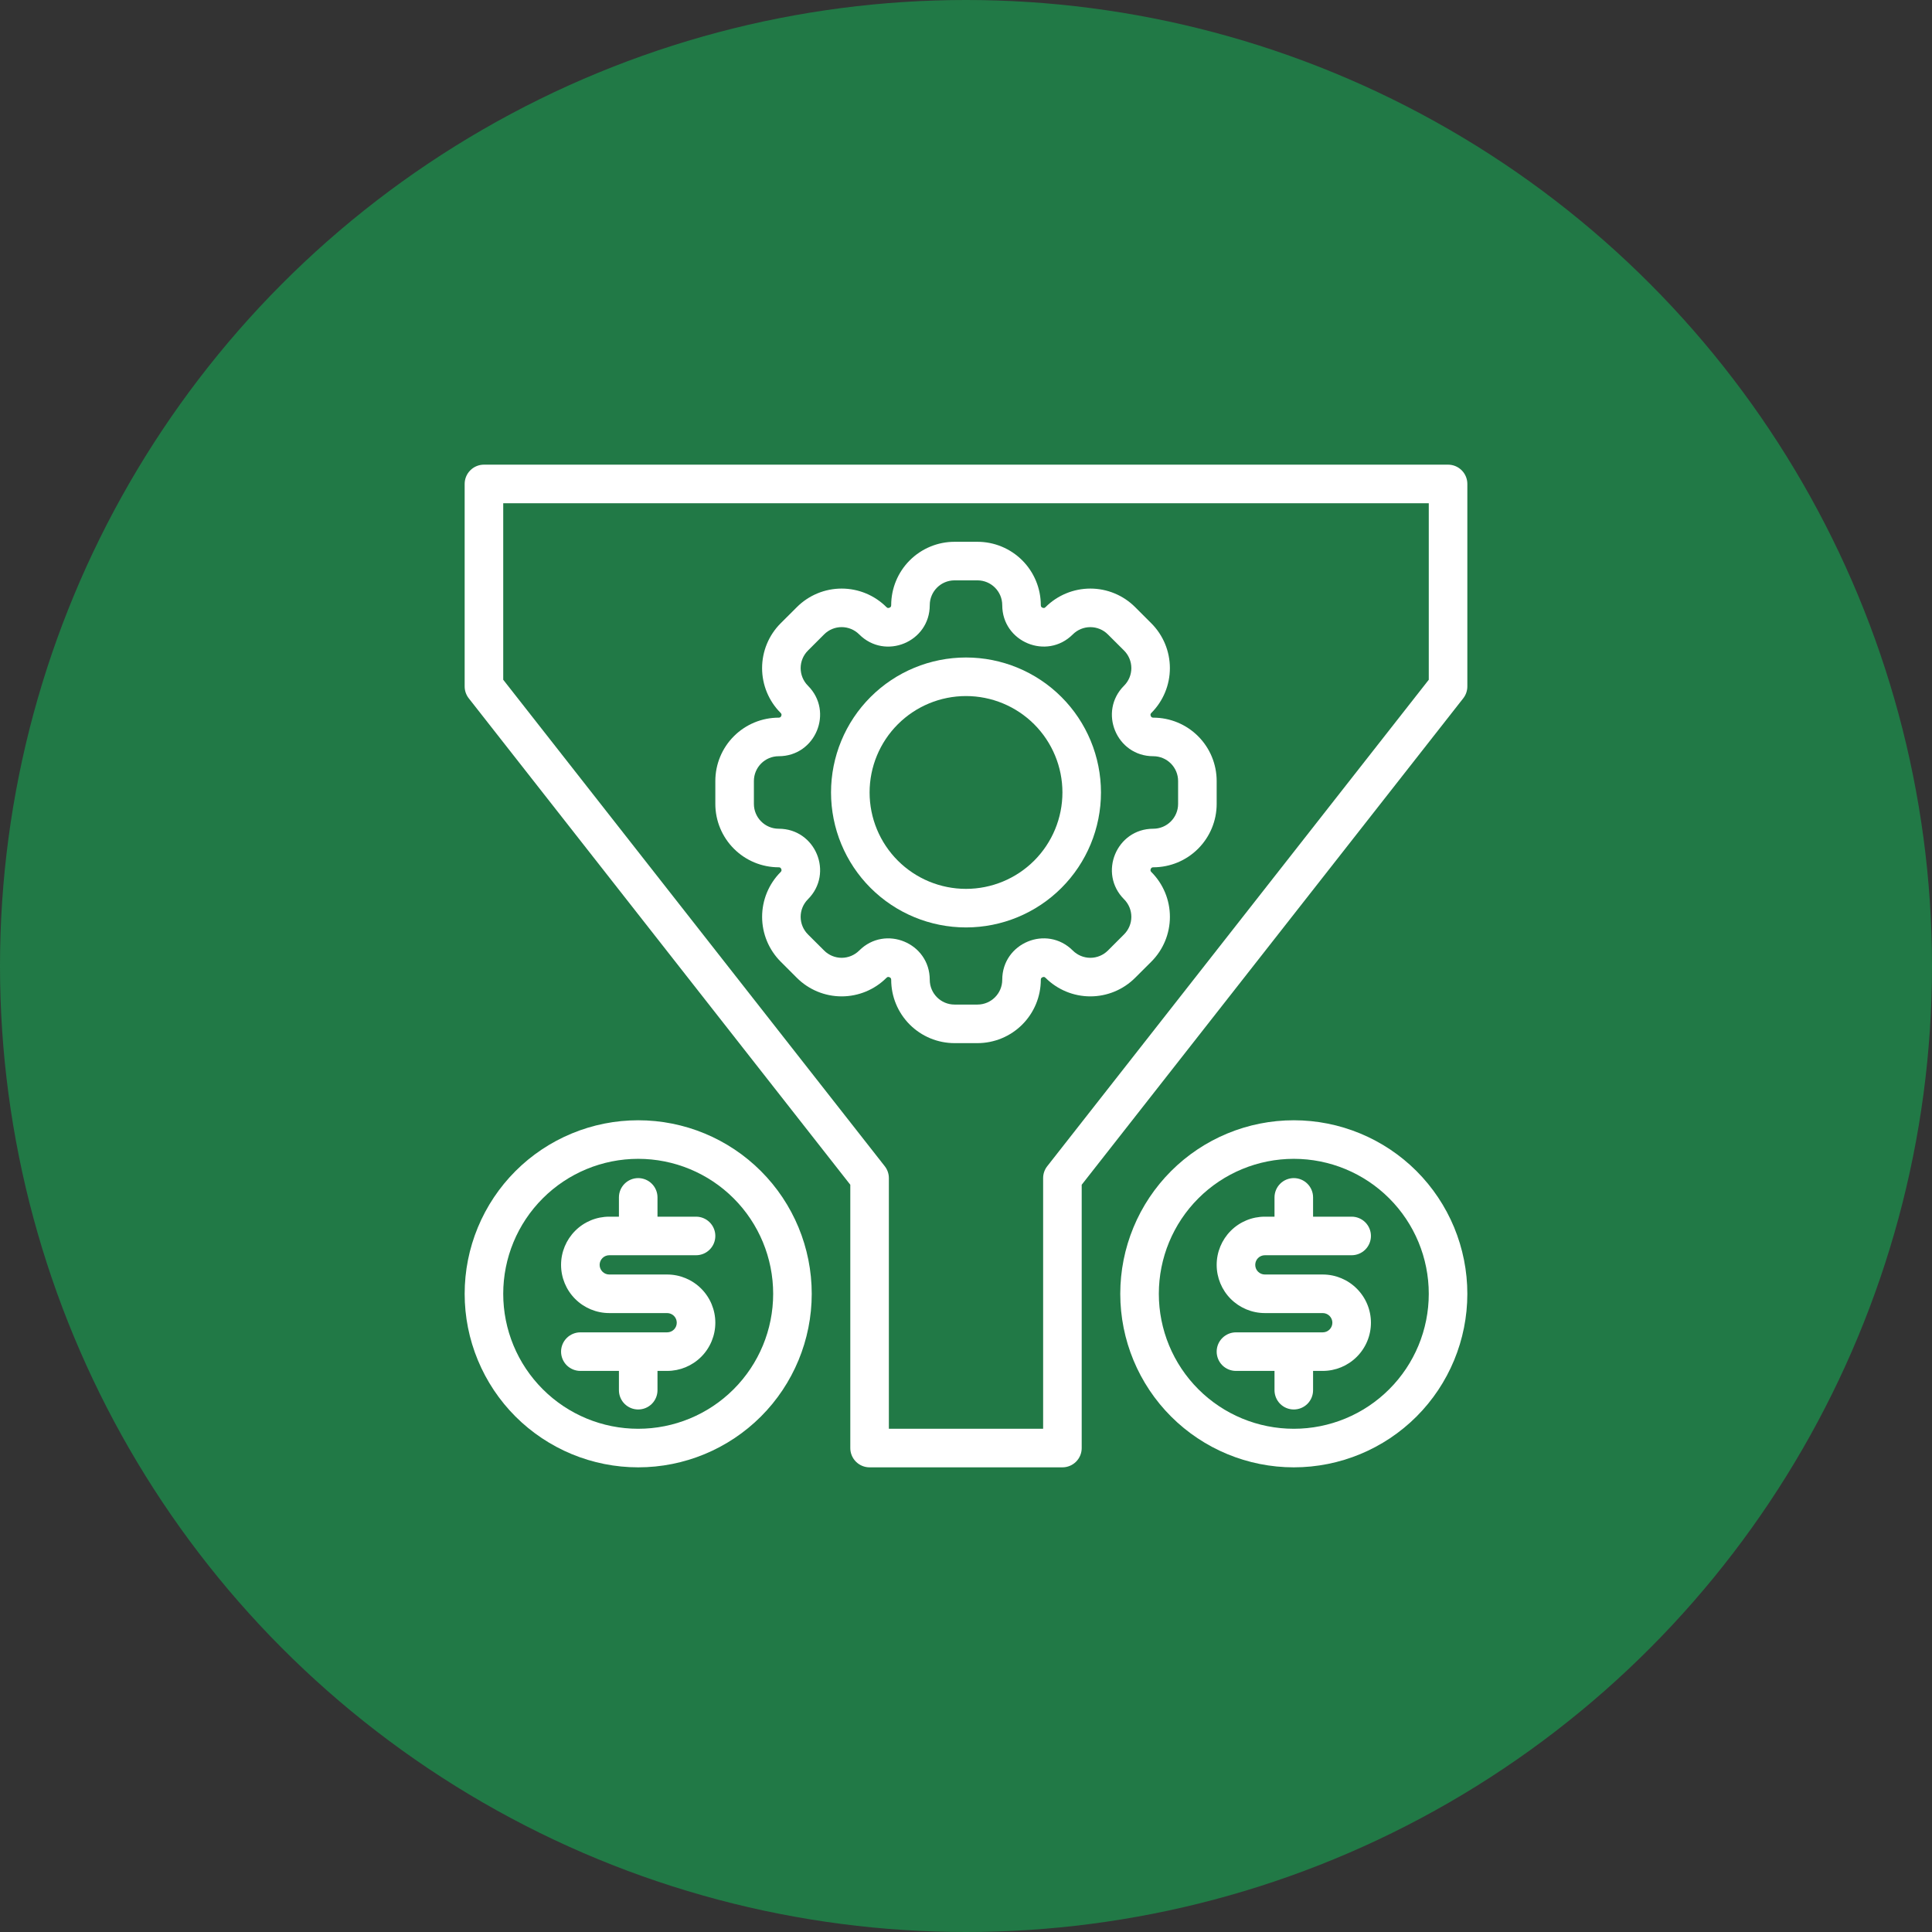
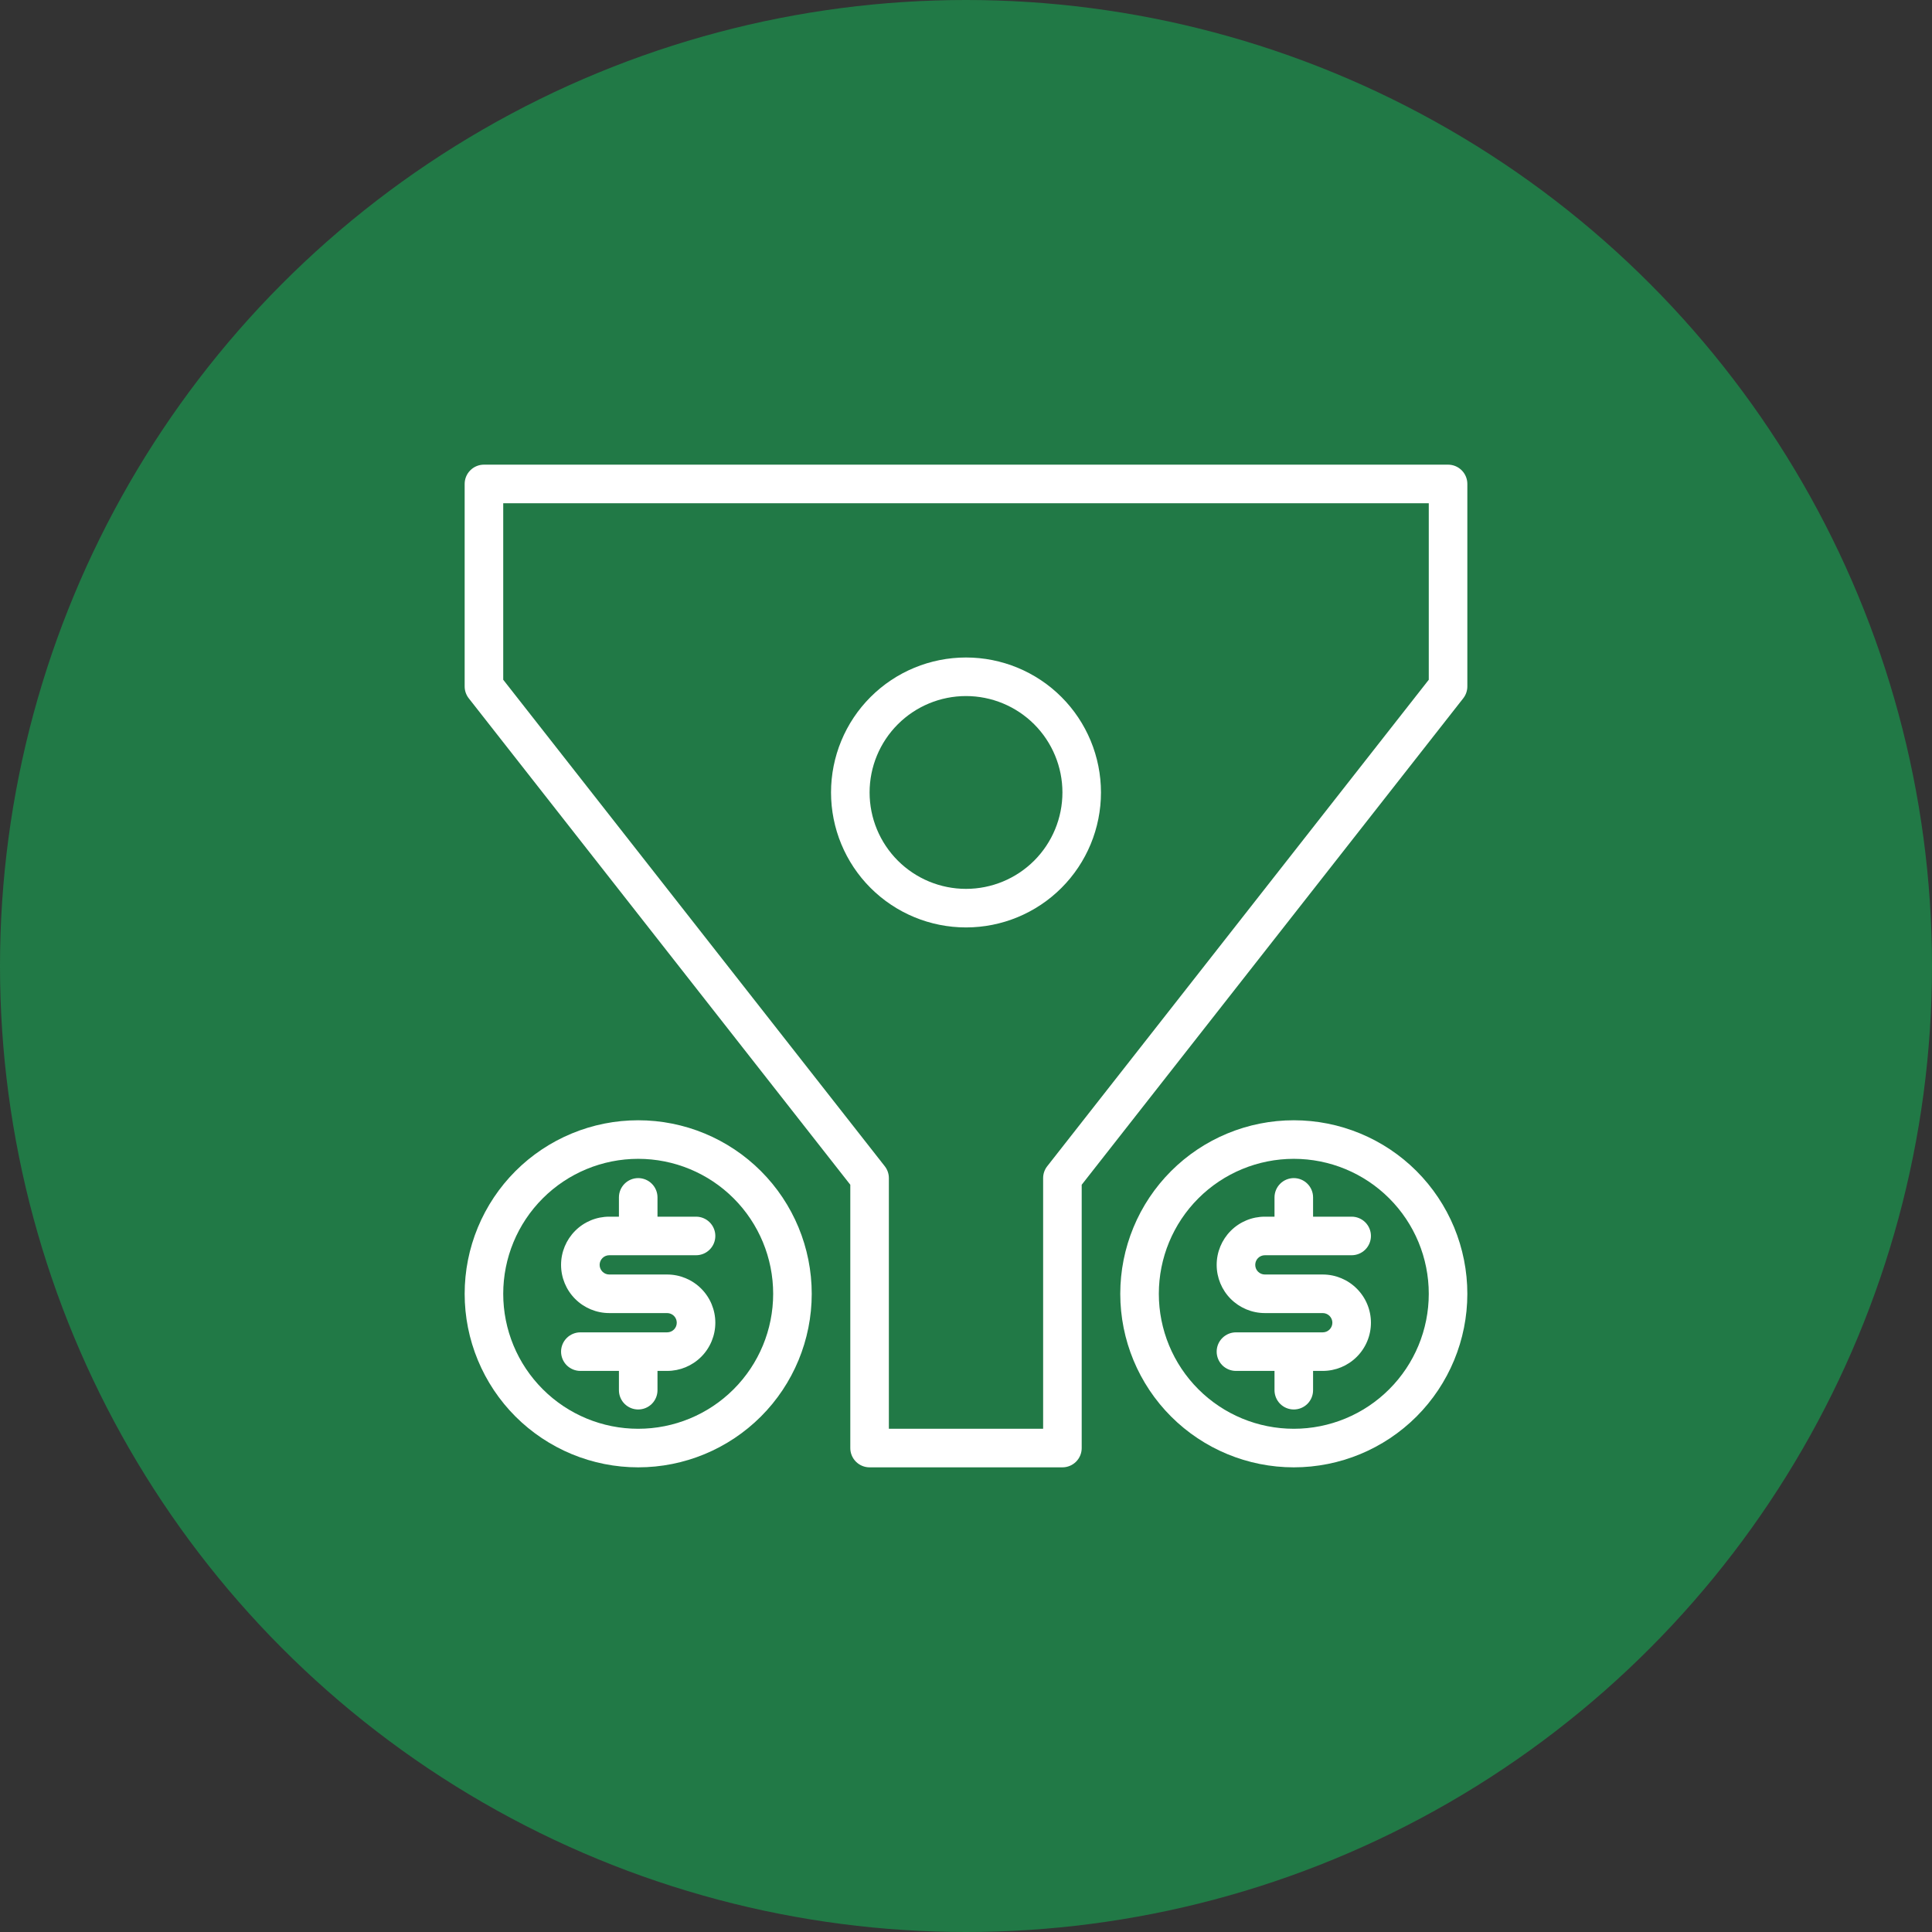
<svg xmlns="http://www.w3.org/2000/svg" width="79" height="79" viewBox="0 0 79 79" fill="none">
  <rect x="0" y="0" width="79" height="79" fill="#333333" stroke="none" />
  <circle cx="39.5" cy="39.5" r="39.5" fill="#217946" />
  <path fill-rule="evenodd" clip-rule="evenodd" d="M39.5 26.885C38.036 26.885 36.633 27.466 35.597 28.501C34.562 29.536 33.981 30.94 33.981 32.404C33.981 33.868 34.562 35.272 35.597 36.307C36.633 37.342 38.036 37.923 39.5 37.923C40.964 37.923 42.368 37.342 43.403 36.307C44.438 35.272 45.019 33.868 45.019 32.404C45.019 30.94 44.438 29.536 43.403 28.501C42.368 27.466 40.964 26.885 39.5 26.885ZM35.558 32.404C35.558 31.358 35.973 30.356 36.713 29.616C37.452 28.877 38.455 28.462 39.5 28.462C40.546 28.462 41.548 28.877 42.288 29.616C43.027 30.356 43.443 31.358 43.443 32.404C43.443 33.45 43.027 34.452 42.288 35.192C41.548 35.931 40.546 36.346 39.5 36.346C38.455 36.346 37.452 35.931 36.713 35.192C35.973 34.452 35.558 33.45 35.558 32.404Z" fill="white" />
-   <path fill-rule="evenodd" clip-rule="evenodd" d="M36.441 24.746C36.441 24.059 36.714 23.399 37.2 22.913C37.686 22.427 38.345 22.154 39.032 22.154H39.968C40.655 22.154 41.314 22.427 41.8 22.913C42.286 23.399 42.559 24.059 42.559 24.746C42.559 24.782 42.569 24.8 42.576 24.81C42.589 24.828 42.608 24.842 42.629 24.85C42.649 24.859 42.672 24.863 42.695 24.86C42.708 24.857 42.726 24.852 42.752 24.826C43.238 24.34 43.898 24.067 44.585 24.067C45.272 24.067 45.931 24.34 46.417 24.826L47.079 25.488C47.564 25.974 47.837 26.633 47.837 27.32C47.837 28.007 47.564 28.666 47.079 29.152C47.053 29.178 47.047 29.197 47.045 29.209C47.042 29.232 47.045 29.254 47.054 29.275C47.062 29.296 47.076 29.315 47.094 29.328C47.105 29.336 47.122 29.345 47.158 29.345C47.846 29.345 48.505 29.618 48.991 30.104C49.477 30.59 49.75 31.249 49.75 31.937V32.872C49.75 33.559 49.477 34.218 48.991 34.704C48.505 35.191 47.846 35.464 47.158 35.464C47.122 35.464 47.105 35.473 47.094 35.48C47.076 35.494 47.062 35.512 47.054 35.533C47.045 35.554 47.042 35.577 47.045 35.599C47.047 35.612 47.053 35.631 47.079 35.657C47.565 36.143 47.838 36.802 47.838 37.489C47.838 38.176 47.565 38.836 47.079 39.322L46.416 39.983C45.93 40.469 45.272 40.742 44.584 40.742C43.897 40.742 43.238 40.469 42.752 39.983C42.726 39.957 42.708 39.952 42.695 39.949C42.673 39.946 42.65 39.949 42.629 39.959C42.608 39.967 42.59 39.981 42.576 39.999C42.568 40.009 42.559 40.026 42.559 40.063C42.559 40.75 42.286 41.409 41.8 41.895C41.314 42.381 40.655 42.654 39.968 42.654H39.032C38.345 42.654 37.686 42.381 37.2 41.895C36.714 41.409 36.441 40.75 36.441 40.063C36.441 40.026 36.431 40.009 36.424 39.999C36.411 39.981 36.392 39.967 36.371 39.959C36.351 39.949 36.328 39.946 36.305 39.949C36.292 39.952 36.274 39.957 36.248 39.983C35.762 40.469 35.102 40.742 34.415 40.742C33.728 40.742 33.069 40.469 32.583 39.983L31.921 39.321C31.436 38.835 31.163 38.176 31.163 37.489C31.163 36.802 31.436 36.143 31.921 35.657C31.947 35.631 31.953 35.612 31.955 35.599C31.958 35.577 31.955 35.554 31.946 35.533C31.938 35.512 31.924 35.494 31.906 35.48C31.895 35.472 31.878 35.464 31.842 35.464C31.154 35.464 30.495 35.191 30.009 34.704C29.523 34.218 29.25 33.559 29.25 32.872V31.937C29.25 31.249 29.523 30.59 30.009 30.104C30.495 29.618 31.154 29.345 31.842 29.345C31.878 29.345 31.895 29.336 31.905 29.328C31.924 29.315 31.938 29.297 31.946 29.276C31.955 29.255 31.958 29.232 31.955 29.209C31.953 29.197 31.947 29.178 31.921 29.152C31.435 28.666 31.162 28.007 31.162 27.32C31.162 26.632 31.435 25.973 31.921 25.487L32.584 24.826C33.07 24.34 33.728 24.067 34.416 24.067C35.103 24.067 35.762 24.34 36.248 24.826C36.274 24.852 36.292 24.857 36.305 24.86C36.328 24.863 36.351 24.859 36.371 24.85C36.392 24.842 36.41 24.828 36.424 24.811C36.432 24.8 36.441 24.782 36.441 24.746ZM39.032 23.731C38.473 23.731 38.018 24.185 38.018 24.746C38.018 26.252 36.197 27.006 35.133 25.941C34.942 25.75 34.684 25.643 34.415 25.643C34.146 25.643 33.888 25.75 33.698 25.941L33.036 26.603C32.846 26.793 32.739 27.051 32.739 27.32C32.739 27.589 32.846 27.848 33.036 28.038C34.101 29.102 33.347 30.922 31.842 30.922C31.282 30.922 30.827 31.376 30.827 31.937V32.872C30.827 33.432 31.281 33.887 31.842 33.887C33.348 33.887 34.101 35.707 33.036 36.772C32.846 36.962 32.739 37.22 32.739 37.489C32.739 37.758 32.846 38.016 33.036 38.207L33.699 38.868C33.889 39.058 34.147 39.165 34.416 39.165C34.684 39.165 34.942 39.058 35.133 38.868C36.197 37.804 38.018 38.557 38.018 40.063C38.018 40.622 38.472 41.077 39.032 41.077H39.968C40.527 41.077 40.982 40.623 40.982 40.063C40.982 38.557 42.803 37.803 43.867 38.868C44.058 39.058 44.316 39.165 44.585 39.165C44.854 39.165 45.112 39.058 45.302 38.868L45.964 38.206C46.154 38.016 46.261 37.758 46.261 37.489C46.261 37.22 46.154 36.962 45.964 36.772C44.899 35.707 45.653 33.887 47.158 33.887C47.718 33.887 48.173 33.432 48.173 32.872V31.937C48.173 31.377 47.719 30.922 47.158 30.922C45.652 30.922 44.899 29.101 45.964 28.037C46.154 27.847 46.261 27.589 46.261 27.32C46.261 27.05 46.154 26.792 45.964 26.602L45.301 25.941C45.111 25.75 44.853 25.644 44.584 25.644C44.316 25.644 44.058 25.75 43.867 25.941C42.803 27.005 40.982 26.251 40.982 24.746C40.982 24.186 40.528 23.731 39.968 23.731H39.032Z" fill="white" />
  <path fill-rule="evenodd" clip-rule="evenodd" d="M19 19.788C19 19.579 19.083 19.379 19.231 19.231C19.379 19.083 19.579 19 19.788 19H59.212C59.421 19 59.621 19.083 59.769 19.231C59.917 19.379 60 19.579 60 19.788V28.067C60 28.244 59.941 28.415 59.832 28.554L44.231 48.445V59.212C44.231 59.421 44.148 59.621 44 59.769C43.852 59.917 43.651 60 43.442 60H35.558C35.349 60 35.148 59.917 35 59.769C34.852 59.621 34.769 59.421 34.769 59.212V48.445L19.168 28.554C19.059 28.415 19 28.244 19 28.067V19.788ZM20.577 20.577V27.795L36.178 47.687C36.287 47.825 36.346 47.997 36.346 48.173V58.423H42.654V48.173C42.654 47.997 42.713 47.825 42.822 47.687L58.423 27.795V20.577H20.577Z" fill="white" />
  <path d="M52.904 48.173C53.113 48.173 53.313 48.256 53.461 48.404C53.609 48.552 53.692 48.752 53.692 48.961V49.75H55.269C55.478 49.75 55.679 49.833 55.827 49.981C55.975 50.129 56.058 50.329 56.058 50.538C56.058 50.747 55.975 50.948 55.827 51.096C55.679 51.244 55.478 51.327 55.269 51.327H51.721C51.617 51.327 51.516 51.368 51.442 51.442C51.368 51.516 51.327 51.616 51.327 51.721C51.327 51.825 51.368 51.926 51.442 52C51.516 52.074 51.617 52.115 51.721 52.115H54.087C54.609 52.115 55.111 52.323 55.48 52.693C55.85 53.062 56.058 53.563 56.058 54.086C56.058 54.609 55.85 55.111 55.48 55.48C55.111 55.85 54.609 56.057 54.087 56.057H53.692V56.846C53.692 57.055 53.609 57.256 53.461 57.404C53.313 57.551 53.113 57.634 52.904 57.634C52.695 57.634 52.494 57.551 52.346 57.404C52.199 57.256 52.115 57.055 52.115 56.846V56.057H50.538C50.329 56.057 50.129 55.974 49.981 55.827C49.833 55.679 49.75 55.478 49.75 55.269C49.75 55.06 49.833 54.859 49.981 54.712C50.129 54.564 50.329 54.48 50.538 54.48H54.087C54.191 54.48 54.291 54.439 54.365 54.365C54.439 54.291 54.481 54.191 54.481 54.086C54.481 53.982 54.439 53.882 54.365 53.807C54.291 53.734 54.191 53.692 54.087 53.692H51.721C51.198 53.692 50.697 53.484 50.327 53.115C49.958 52.745 49.75 52.244 49.75 51.721C49.75 51.198 49.958 50.697 50.327 50.327C50.697 49.957 51.198 49.75 51.721 49.75H52.115V48.961C52.115 48.752 52.199 48.552 52.346 48.404C52.494 48.256 52.695 48.173 52.904 48.173Z" fill="white" />
  <path fill-rule="evenodd" clip-rule="evenodd" d="M45.808 52.904C45.808 51.972 45.991 51.049 46.348 50.188C46.704 49.327 47.227 48.545 47.886 47.886C48.545 47.227 49.327 46.704 50.188 46.348C51.049 45.991 51.972 45.808 52.904 45.808C53.836 45.808 54.758 45.991 55.619 46.348C56.48 46.704 57.263 47.227 57.922 47.886C58.58 48.545 59.103 49.327 59.46 50.188C59.816 51.049 60 51.972 60 52.904C60 54.786 59.252 56.591 57.922 57.922C56.591 59.252 54.786 60 52.904 60C51.022 60 49.217 59.252 47.886 57.922C46.555 56.591 45.808 54.786 45.808 52.904ZM52.904 47.385C51.44 47.385 50.036 47.966 49.001 49.001C47.966 50.036 47.385 51.44 47.385 52.904C47.385 54.368 47.966 55.771 49.001 56.806C50.036 57.842 51.44 58.423 52.904 58.423C54.368 58.423 55.771 57.842 56.806 56.806C57.842 55.771 58.423 54.368 58.423 52.904C58.423 51.44 57.842 50.036 56.806 49.001C55.771 47.966 54.368 47.385 52.904 47.385Z" fill="white" />
  <path d="M26.885 48.961C26.885 48.752 26.802 48.552 26.654 48.404C26.506 48.256 26.305 48.173 26.096 48.173C25.887 48.173 25.687 48.256 25.539 48.404C25.391 48.552 25.308 48.752 25.308 48.961V49.75H24.913C24.391 49.75 23.889 49.957 23.52 50.327C23.15 50.697 22.942 51.198 22.942 51.721C22.942 52.244 23.15 52.745 23.52 53.115C23.889 53.484 24.391 53.692 24.913 53.692H27.279C27.384 53.692 27.484 53.734 27.558 53.807C27.632 53.882 27.673 53.982 27.673 54.086C27.673 54.191 27.632 54.291 27.558 54.365C27.484 54.439 27.384 54.48 27.279 54.48H23.731C23.522 54.48 23.321 54.564 23.173 54.712C23.026 54.859 22.942 55.06 22.942 55.269C22.942 55.478 23.026 55.679 23.173 55.827C23.321 55.974 23.522 56.057 23.731 56.057H25.308V56.846C25.308 57.055 25.391 57.256 25.539 57.404C25.687 57.551 25.887 57.634 26.096 57.634C26.305 57.634 26.506 57.551 26.654 57.404C26.802 57.256 26.885 57.055 26.885 56.846V56.057H27.279C27.802 56.057 28.303 55.85 28.673 55.48C29.042 55.111 29.25 54.609 29.25 54.086C29.25 53.563 29.042 53.062 28.673 52.693C28.303 52.323 27.802 52.115 27.279 52.115H24.913C24.809 52.115 24.709 52.074 24.635 52C24.561 51.926 24.519 51.825 24.519 51.721C24.519 51.616 24.561 51.516 24.635 51.442C24.709 51.368 24.809 51.327 24.913 51.327H28.462C28.671 51.327 28.871 51.244 29.019 51.096C29.167 50.948 29.25 50.747 29.25 50.538C29.25 50.329 29.167 50.129 29.019 49.981C28.871 49.833 28.671 49.75 28.462 49.75H26.885V48.961Z" fill="white" />
  <path fill-rule="evenodd" clip-rule="evenodd" d="M26.096 45.808C25.164 45.808 24.241 45.991 23.381 46.348C22.52 46.704 21.737 47.227 21.078 47.886C20.419 48.545 19.897 49.327 19.54 50.188C19.183 51.049 19 51.972 19 52.904C19 53.836 19.183 54.758 19.54 55.619C19.897 56.48 20.419 57.263 21.078 57.922C21.737 58.58 22.52 59.103 23.381 59.46C24.241 59.816 25.164 60 26.096 60C27.978 60 29.783 59.252 31.114 57.922C32.445 56.591 33.192 54.786 33.192 52.904C33.192 51.022 32.445 49.217 31.114 47.886C29.783 46.555 27.978 45.808 26.096 45.808ZM20.577 52.904C20.577 51.44 21.158 50.036 22.194 49.001C23.229 47.966 24.632 47.385 26.096 47.385C27.56 47.385 28.964 47.966 29.999 49.001C31.034 50.036 31.615 51.44 31.615 52.904C31.615 54.368 31.034 55.771 29.999 56.806C28.964 57.842 27.56 58.423 26.096 58.423C24.632 58.423 23.229 57.842 22.194 56.806C21.158 55.771 20.577 54.368 20.577 52.904Z" fill="white" />
</svg>